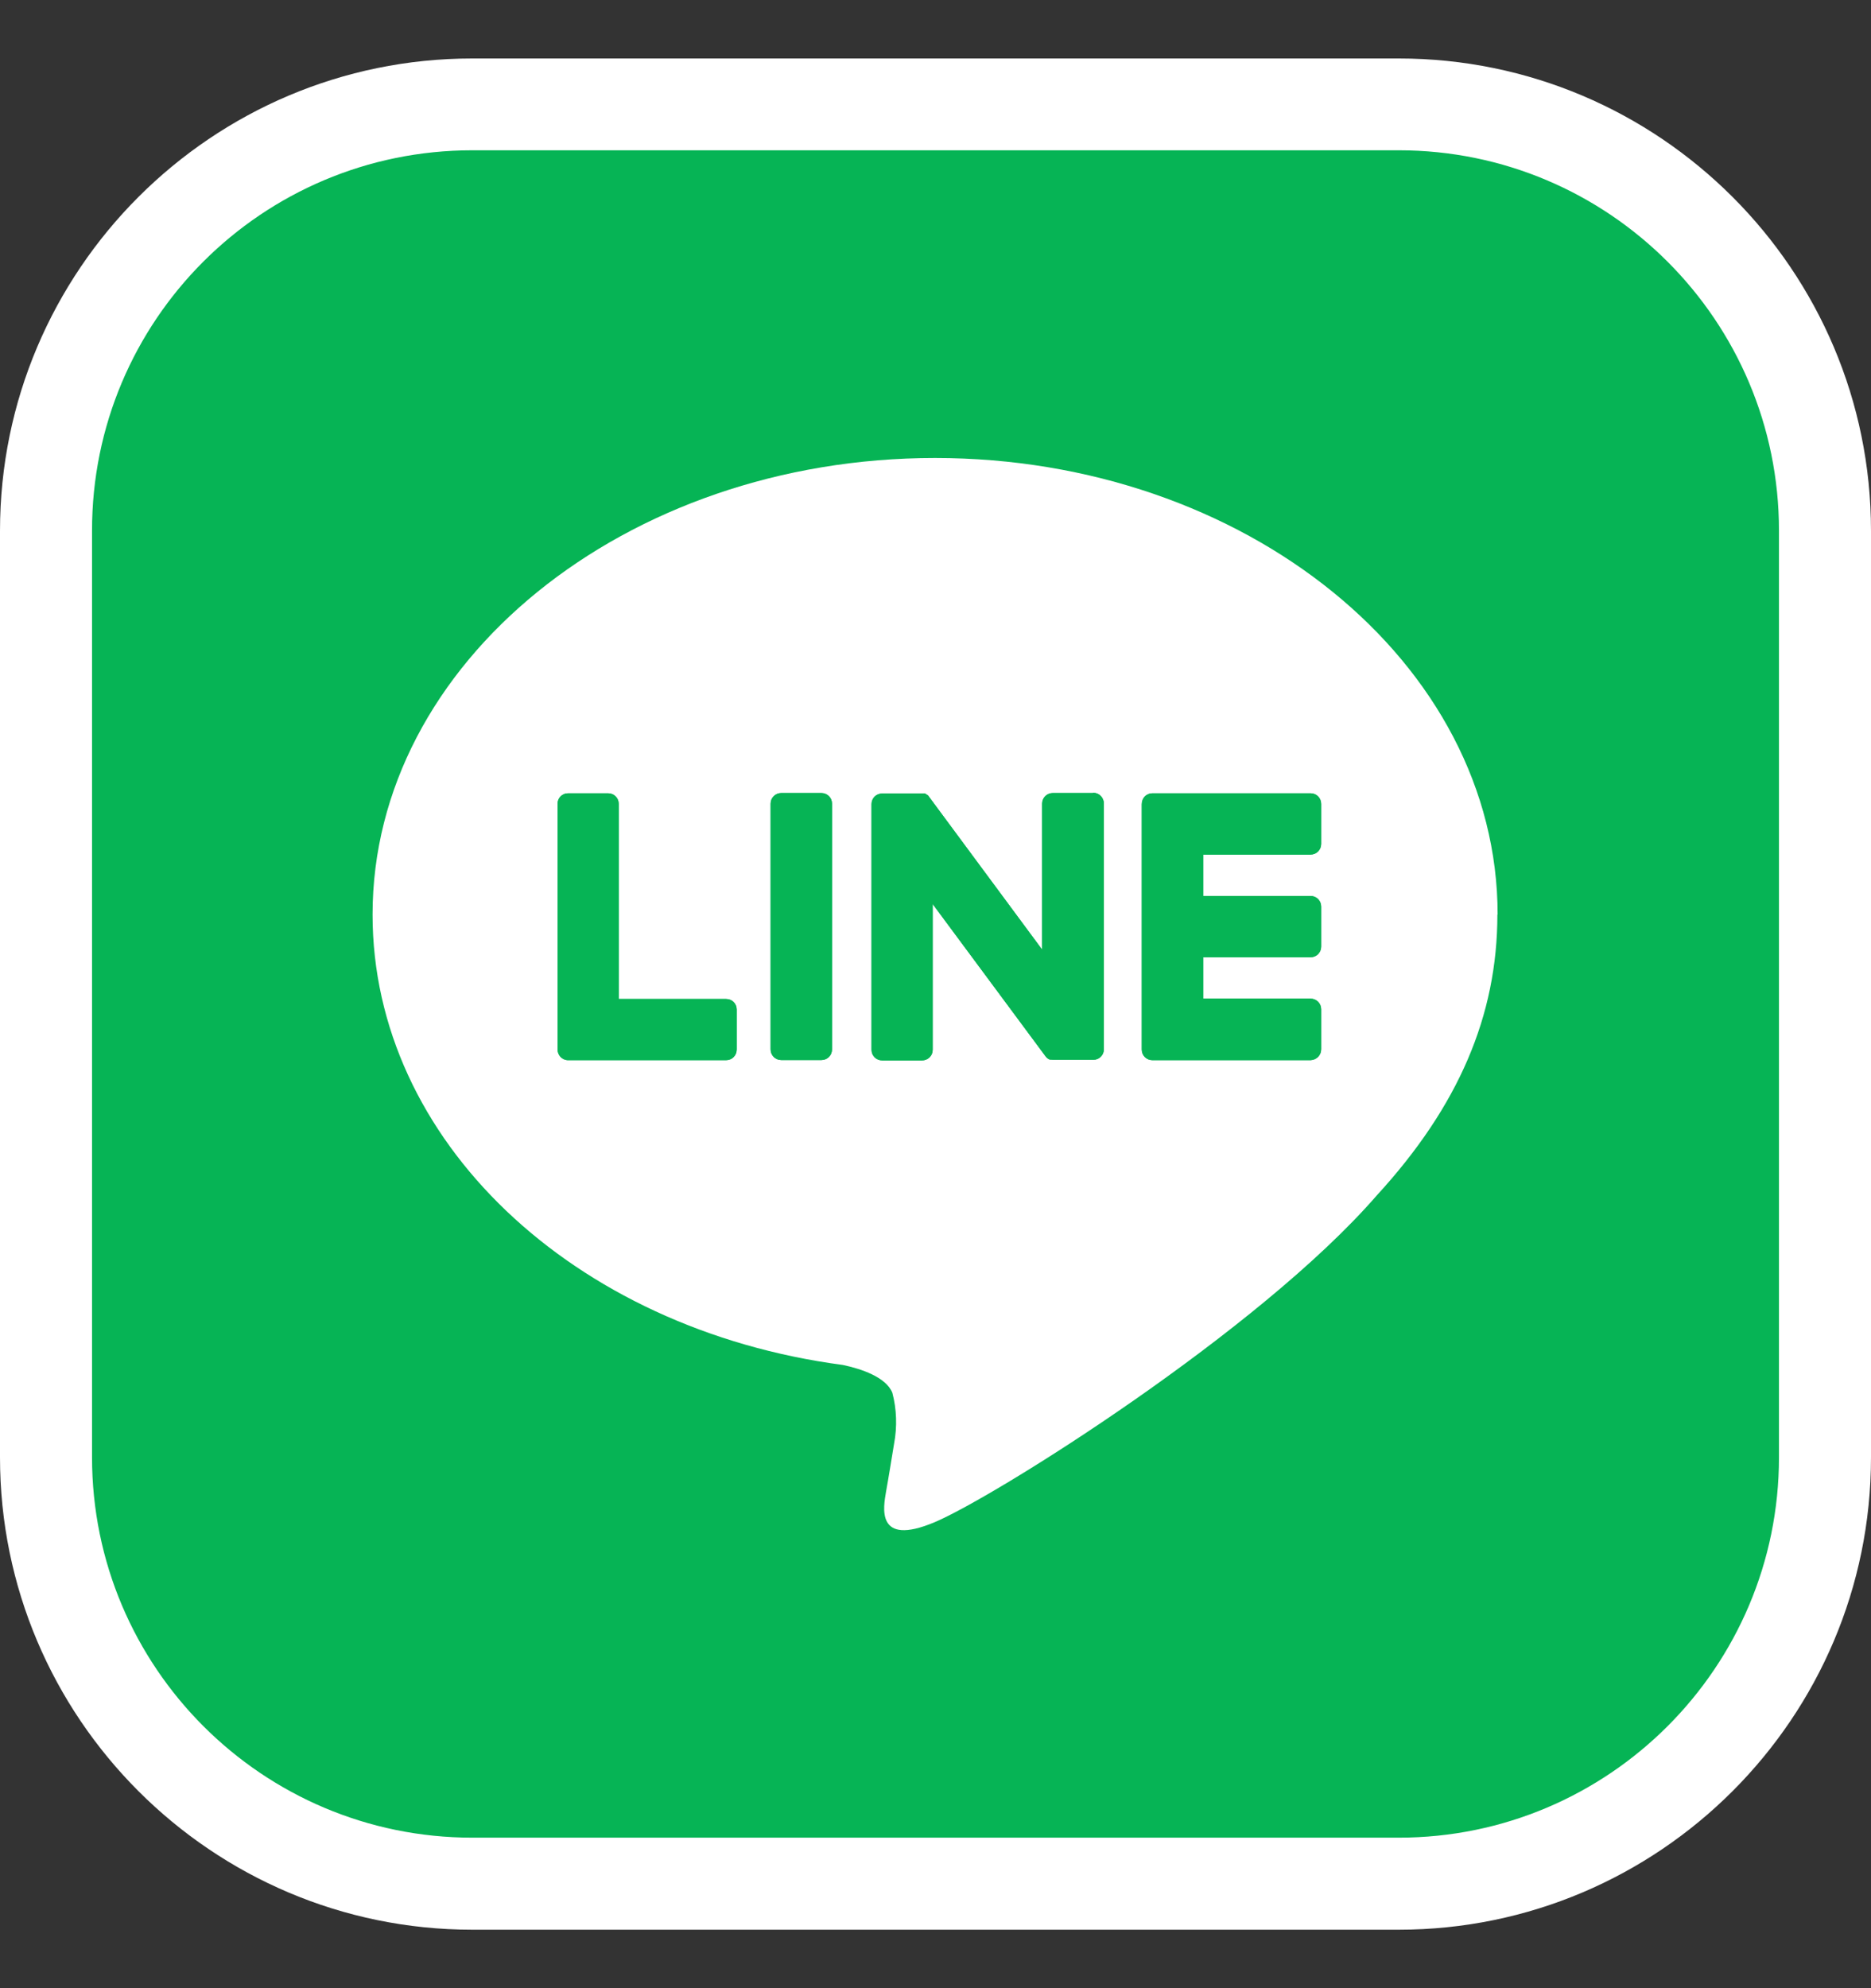
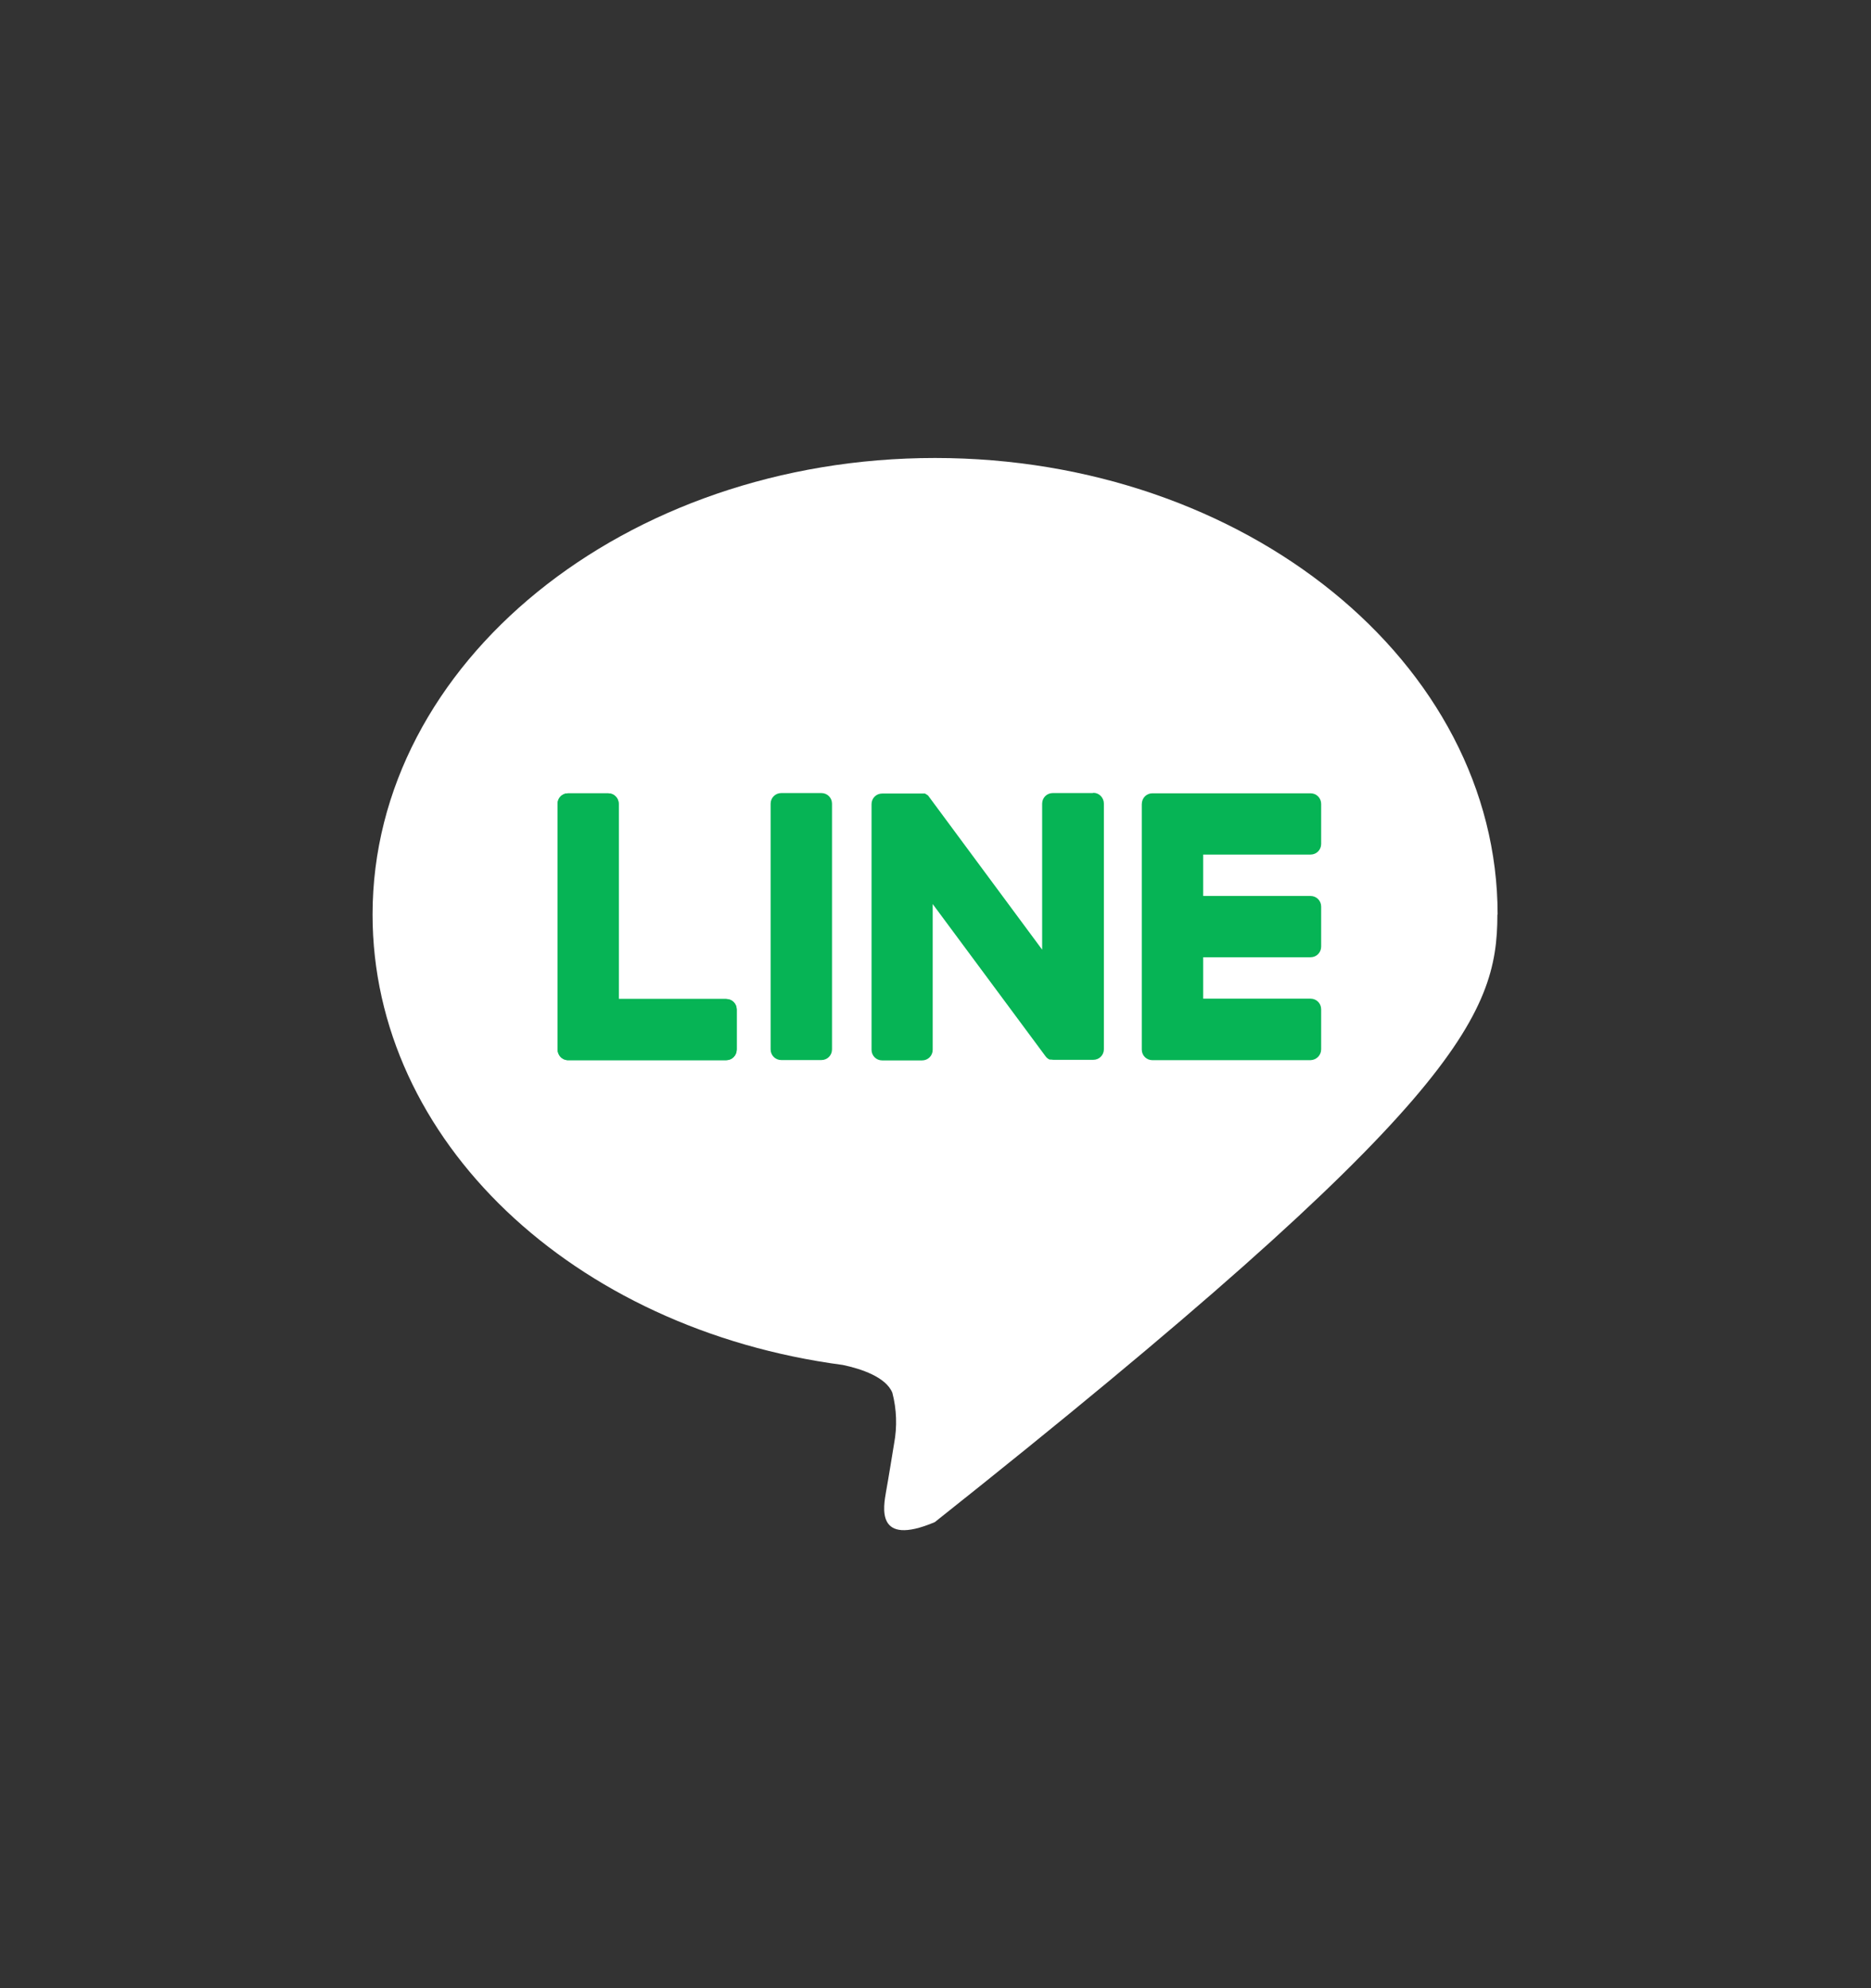
<svg xmlns="http://www.w3.org/2000/svg" width="16" height="17" viewBox="0 0 16 17" fill="none">
  <rect x="0" y="0" width="16" height="17" fill="#333333" stroke="none" />
-   <path d="M11.963 0.893H4.037C2.024 0.893 0.393 2.525 0.393 4.538V12.463C0.393 14.476 2.024 16.108 4.037 16.108H11.963C13.976 16.108 15.608 14.476 15.608 12.463V4.538C15.608 2.525 13.976 0.893 11.963 0.893Z" fill="#06B455" />
-   <path d="M11.961 1.285C13.756 1.285 15.213 2.741 15.213 4.537V12.461C15.213 14.256 13.756 15.713 11.961 15.713H4.039C2.244 15.713 0.787 14.256 0.787 12.461V4.539C0.785 2.741 2.241 1.285 4.039 1.285H11.961ZM11.961 0.5H4.039C1.811 0.5 0 2.311 0 4.539V12.461C0 14.687 1.811 16.5 4.039 16.5H11.961C14.187 16.5 16 14.689 16 12.461V4.539C16 2.311 14.189 0.5 11.961 0.5Z" fill="white" />
-   <path d="M12.807 7.82C12.807 5.668 10.65 3.916 7.996 3.916C5.343 3.916 3.186 5.668 3.186 7.82C3.186 9.749 4.897 11.365 7.207 11.671C7.365 11.704 7.577 11.775 7.631 11.909C7.668 12.05 7.673 12.199 7.646 12.343C7.646 12.343 7.591 12.682 7.577 12.755C7.557 12.877 7.48 13.232 7.994 13.015C8.509 12.797 10.765 11.383 11.774 10.221C12.473 9.459 12.805 8.683 12.805 7.82H12.807Z" fill="white" />
-   <path d="M11.207 9.065H9.855C9.804 9.065 9.764 9.025 9.764 8.974V6.877C9.764 6.823 9.804 6.783 9.855 6.783H11.207C11.258 6.783 11.298 6.823 11.298 6.874V7.216C11.298 7.267 11.258 7.307 11.207 7.307H10.289V7.661H11.207C11.258 7.661 11.298 7.701 11.298 7.752V8.094C11.298 8.145 11.258 8.185 11.207 8.185H10.289V8.539H11.207C11.258 8.539 11.298 8.579 11.298 8.63V8.972C11.298 9.023 11.258 9.063 11.207 9.065Z" fill="#06B455" />
+   <path d="M12.807 7.82C12.807 5.668 10.65 3.916 7.996 3.916C5.343 3.916 3.186 5.668 3.186 7.82C3.186 9.749 4.897 11.365 7.207 11.671C7.365 11.704 7.577 11.775 7.631 11.909C7.668 12.05 7.673 12.199 7.646 12.343C7.646 12.343 7.591 12.682 7.577 12.755C7.557 12.877 7.48 13.232 7.994 13.015C12.473 9.459 12.805 8.683 12.805 7.82H12.807Z" fill="white" />
  <path d="M6.209 9.065C6.26 9.065 6.3 9.025 6.3 8.974V8.632C6.3 8.581 6.26 8.542 6.209 8.542H5.291V6.874C5.291 6.823 5.251 6.783 5.2 6.783H4.858C4.807 6.783 4.768 6.823 4.768 6.874V8.972C4.768 9.023 4.807 9.065 4.858 9.065H6.209Z" fill="#06B455" />
-   <path d="M7.024 6.781H6.681C6.631 6.781 6.59 6.821 6.59 6.872V8.973C6.59 9.024 6.631 9.064 6.681 9.064H7.024C7.075 9.064 7.115 9.024 7.115 8.973V6.872C7.115 6.821 7.075 6.781 7.024 6.781Z" fill="#06B455" />
  <path d="M9.344 6.781H9.003C8.952 6.781 8.912 6.821 8.912 6.872V8.12L7.952 6.823C7.952 6.823 7.948 6.816 7.945 6.814L7.941 6.808L7.936 6.801H7.934L7.93 6.797H7.928L7.923 6.792H7.921L7.916 6.788H7.914L7.91 6.785H7.901H7.897H7.544C7.493 6.785 7.453 6.825 7.453 6.876V8.976C7.453 9.027 7.493 9.067 7.544 9.067H7.885C7.936 9.067 7.976 9.027 7.976 8.976V7.73L8.939 9.029C8.939 9.029 8.952 9.047 8.961 9.051L8.967 9.056H8.97L8.974 9.06H8.978H8.981H8.987C8.994 9.06 9.003 9.062 9.009 9.062H9.349C9.4 9.062 9.44 9.022 9.44 8.971V6.872C9.44 6.821 9.4 6.779 9.351 6.779L9.344 6.781Z" fill="#06B455" />
  <path d="M11.207 9.065H9.855C9.804 9.065 9.764 9.025 9.764 8.974V6.877C9.764 6.823 9.804 6.783 9.855 6.783H11.207C11.258 6.783 11.298 6.823 11.298 6.874V7.216C11.298 7.267 11.258 7.307 11.207 7.307H10.289V7.661H11.207C11.258 7.661 11.298 7.701 11.298 7.752V8.094C11.298 8.145 11.258 8.185 11.207 8.185H10.289V8.539H11.207C11.258 8.539 11.298 8.579 11.298 8.63V8.972C11.298 9.023 11.258 9.063 11.207 9.065Z" fill="#06B455" />
  <path d="M6.209 9.065C6.26 9.065 6.3 9.025 6.3 8.974V8.632C6.3 8.581 6.26 8.542 6.209 8.542H5.291V6.874C5.291 6.823 5.251 6.783 5.2 6.783H4.858C4.807 6.783 4.768 6.823 4.768 6.874V8.972C4.768 9.023 4.807 9.065 4.858 9.065H6.209Z" fill="#06B455" />
  <path d="M7.024 6.781H6.681C6.631 6.781 6.59 6.821 6.59 6.872V8.973C6.59 9.024 6.631 9.064 6.681 9.064H7.024C7.075 9.064 7.115 9.024 7.115 8.973V6.872C7.115 6.821 7.075 6.781 7.024 6.781Z" fill="#06B455" />
-   <path d="M9.344 6.781H9.003C8.952 6.781 8.912 6.821 8.912 6.872V8.12L7.952 6.823C7.952 6.823 7.948 6.816 7.945 6.814L7.941 6.808L7.936 6.801H7.934L7.93 6.797H7.928L7.923 6.792H7.921L7.916 6.788H7.914L7.91 6.785H7.901H7.897H7.544C7.493 6.785 7.453 6.825 7.453 6.876V8.976C7.453 9.027 7.493 9.067 7.544 9.067H7.885C7.936 9.067 7.976 9.027 7.976 8.976V7.73L8.939 9.029C8.939 9.029 8.952 9.047 8.961 9.051L8.967 9.056H8.97L8.974 9.06H8.978H8.981H8.987C8.994 9.06 9.003 9.062 9.009 9.062H9.349C9.4 9.062 9.44 9.022 9.44 8.971V6.872C9.44 6.821 9.4 6.779 9.351 6.779L9.344 6.781Z" fill="#06B455" />
</svg>